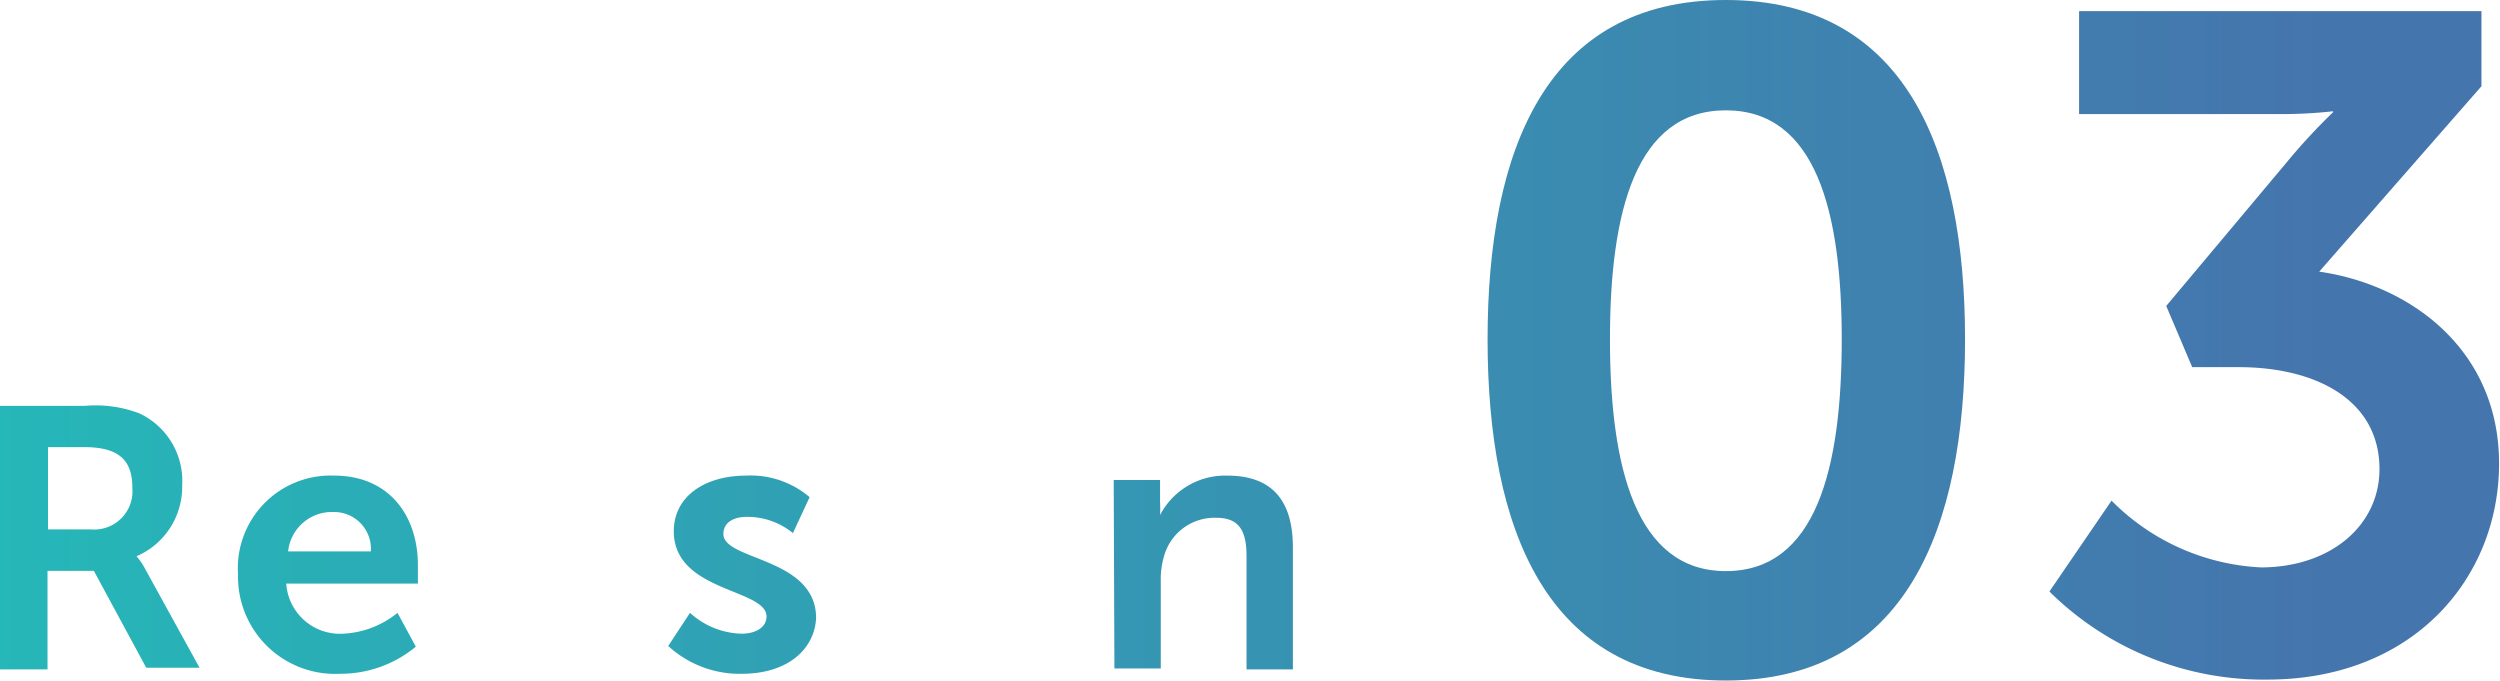
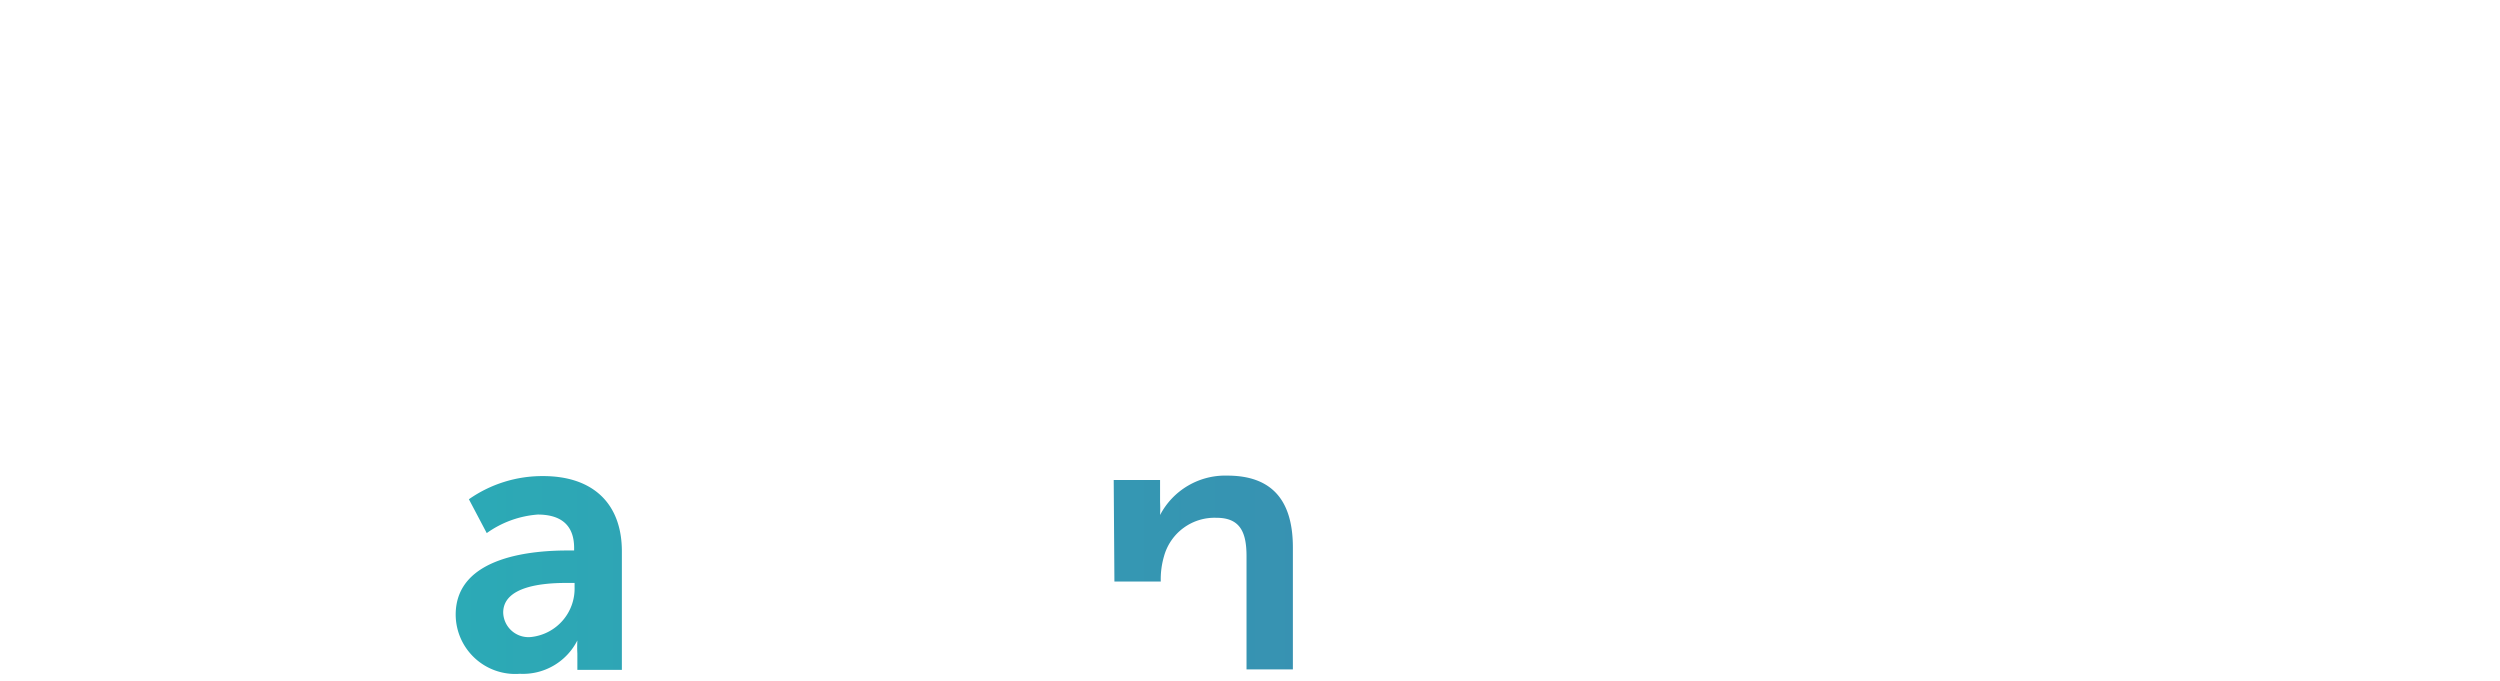
<svg xmlns="http://www.w3.org/2000/svg" xmlns:xlink="http://www.w3.org/1999/xlink" viewBox="0 0 107.86 29.36">
  <defs>
    <style>.a{fill:url(#a);}.b{fill:url(#b);}.c{fill:url(#f);}.d{fill:url(#g);}.e{fill:url(#h);}</style>
    <linearGradient id="a" x1="-1.84" y1="23.19" x2="100.53" y2="23.19" gradientUnits="userSpaceOnUse">
      <stop offset="0" stop-color="#25b8b8" />
      <stop offset="1" stop-color="#4575ad" />
    </linearGradient>
    <linearGradient id="b" x1="-1.84" y1="24.79" x2="100.53" y2="24.79" xlink:href="#a" />
    <linearGradient id="f" x1="-1.84" y1="24.7" x2="100.53" y2="24.7" xlink:href="#a" />
    <linearGradient id="g" x1="-1.84" y1="14.68" x2="100.53" y2="14.68" xlink:href="#a" />
    <linearGradient id="h" x1="-1.84" y1="14.92" x2="100.53" y2="14.92" xlink:href="#a" />
  </defs>
-   <path class="a" d="M0,17.51H3.67A5.29,5.29,0,0,1,6,17.83a3.21,3.21,0,0,1,1.86,3.11A3.26,3.26,0,0,1,5.89,24v0a2.69,2.69,0,0,1,.38.56l2.34,4.25H6.31L4.05,24.63h-2v4.25H0Zm3.92,5.33a1.65,1.65,0,0,0,1.79-1.79c0-1.09-.46-1.76-2.08-1.76H2.07v3.55Z" />
-   <path class="b" d="M14.42,20.52c2.35,0,3.61,1.71,3.61,3.87,0,.24,0,.79,0,.79H12.35a2.32,2.32,0,0,0,2.45,2.16,4,4,0,0,0,2.35-.9l.79,1.46a5.1,5.1,0,0,1-3.28,1.17,4.19,4.19,0,0,1-4.39-4.28A4,4,0,0,1,14.42,20.52ZM16,23.79a1.59,1.59,0,0,0-1.62-1.7,1.9,1.9,0,0,0-1.95,1.7Z" />
  <path class="b" d="M24.5,23.75h.27v-.11c0-1.07-.67-1.44-1.57-1.44A4.34,4.34,0,0,0,21,23l-.77-1.46a5.52,5.52,0,0,1,3.2-1c2.15,0,3.4,1.18,3.4,3.25v5.11H24.91V28.2a5.32,5.32,0,0,1,0-.57h0a2.63,2.63,0,0,1-2.48,1.44,2.57,2.57,0,0,1-2.77-2.55C19.66,23.93,23.17,23.75,24.5,23.75Zm-1.56,3.73a2.1,2.1,0,0,0,1.85-2.14v-.19h-.36c-1,0-2.72.14-2.72,1.28A1.09,1.09,0,0,0,22.94,27.48Z" />
-   <path class="b" d="M29.77,26.44a3.42,3.42,0,0,0,2.23.9c.58,0,1.07-.26,1.07-.74,0-1.21-4-1.05-4-3.68,0-1.52,1.36-2.4,3.12-2.4a3.92,3.92,0,0,1,2.74.93L34.21,23a3.1,3.1,0,0,0-2-.7c-.53,0-1,.22-1,.74,0,1.15,4,1,4,3.63C35.14,28,34,29.07,32,29.07a4.55,4.55,0,0,1-3.17-1.2Z" />
  <path class="b" d="M41.28,20.52a4.28,4.28,0,1,1-4.48,4.27A4.3,4.3,0,0,1,41.28,20.52Zm0,6.82a2.55,2.55,0,1,0-2.43-2.55A2.43,2.43,0,0,0,41.29,27.34Z" />
-   <path class="c" d="M48.05,20.71h2v.95a5.49,5.49,0,0,1,0,.56h0a3.17,3.17,0,0,1,2.9-1.7c1.81,0,2.83.94,2.83,3.1v5.26h-2V24c0-1-.25-1.66-1.29-1.66A2.26,2.26,0,0,0,50.22,24a3.55,3.55,0,0,0-.14,1.09v3.75h-2Z" />
-   <path class="d" d="M64.18,14.64C64.18,6.48,66.7,0,74.46,0S84.78,6.48,84.78,14.64,82.22,29.36,74.46,29.36,64.18,22.8,64.18,14.64Zm15.28,0c0-5.52-1.12-9.88-5-9.88s-5,4.36-5,9.88,1.12,10,5,10S79.46,20.24,79.46,14.64Z" />
-   <path class="e" d="M91.1,21.6a9.74,9.74,0,0,0,6.44,2.88c3,0,5.12-1.8,5.12-4.24,0-3-2.76-4.4-6.08-4.4h-2L93.46,13.2,98.66,7a25.89,25.89,0,0,1,2-2.16V4.8a20,20,0,0,1-2.52.12H89.7V.48h17.36V3.72l-7,8c3.92.56,7.76,3.36,7.76,8.28s-3.68,9.32-10,9.32a13.13,13.13,0,0,1-9.4-3.8Z" />
+   <path class="c" d="M48.05,20.71h2v.95a5.49,5.49,0,0,1,0,.56h0a3.17,3.17,0,0,1,2.9-1.7c1.81,0,2.83.94,2.83,3.1v5.26h-2V24c0-1-.25-1.66-1.29-1.66A2.26,2.26,0,0,0,50.22,24a3.55,3.55,0,0,0-.14,1.09h-2Z" />
</svg>